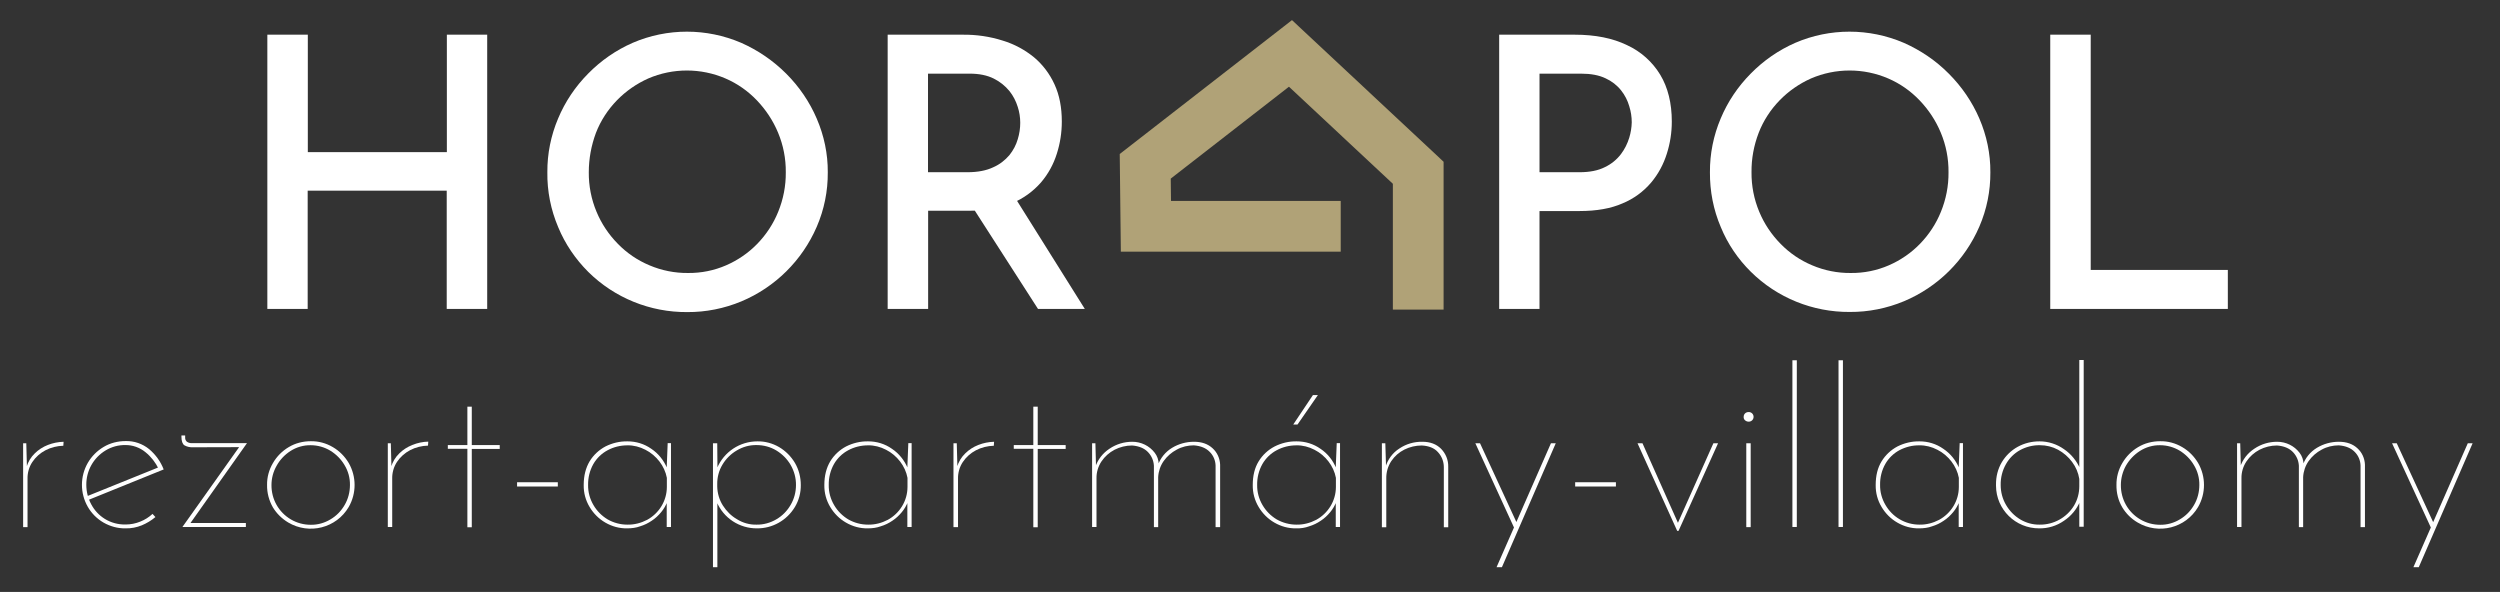
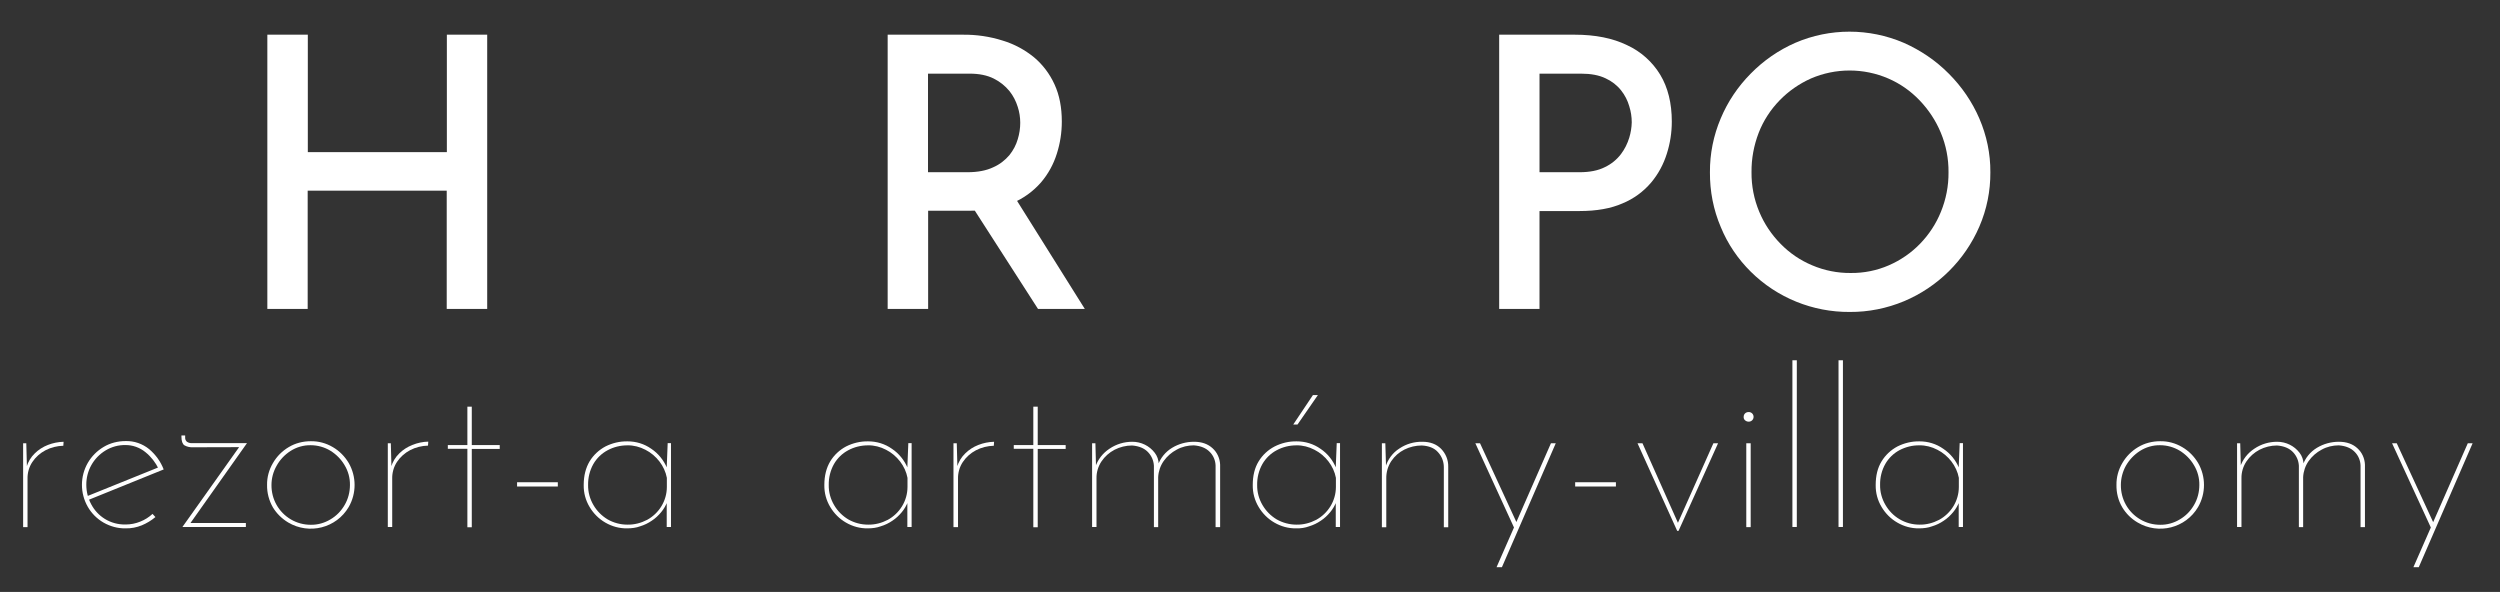
<svg xmlns="http://www.w3.org/2000/svg" id="Layer_1" x="0px" y="0px" viewBox="0 0 1816 430" style="enable-background:new 0 0 1816 430;" xml:space="preserve">
  <rect x="0" y="0" width="1816" height="430" fill="#333333" stroke="none" />
  <style type="text/css">	.st0{fill:#FFFFFF;}	.st1{fill:none;stroke:#B0A277;stroke-width:36.85;stroke-miterlimit:10;}</style>
  <path class="st0" d="M353.9,25.2v199.2h-29.4v-85.9h-101v85.9h-29.3V25.2h29.4v85.3h101V25.2H353.9z" />
-   <path class="st0" d="M397.6,125.1c-0.1-13.4,2.6-26.7,7.8-39c5.1-12.2,12.5-23.2,21.8-32.6c9.3-9.5,20.3-17.1,32.4-22.4 c25.1-10.8,53.6-10.8,78.8,0c12.2,5.4,23.3,13,32.7,22.4c9.4,9.4,17,20.5,22.2,32.7c5.3,12.3,8.1,25.6,8,39c0.1,13.6-2.6,27-8,39.5 c-10.6,24.5-30.2,43.9-54.7,54.2c-12.5,5.2-25.9,7.9-39.4,7.8c-26.9,0.2-52.8-10.3-71.9-29.2c-9.3-9.3-16.8-20.3-21.8-32.4 C400.1,152.4,397.4,138.8,397.6,125.1z M427.7,125.1c-0.1,9.8,1.8,19.6,5.6,28.7c3.6,8.7,8.9,16.6,15.5,23.3 c6.5,6.7,14.3,12,22.9,15.6c8.9,3.8,18.5,5.7,28.1,5.6c9.5,0.1,19-1.8,27.7-5.6c8.5-3.7,16.2-9,22.6-15.6 c6.5-6.7,11.7-14.6,15.2-23.3c3.7-9.1,5.6-18.8,5.5-28.7c0.1-9.8-1.8-19.6-5.6-28.7c-3.6-8.7-8.9-16.7-15.4-23.5 c-6.5-6.8-14.2-12.2-22.8-15.9c-17.9-7.7-38.2-7.7-56.1,0c-8.5,3.8-16.3,9.2-22.8,15.9c-6.6,6.8-11.8,14.8-15.2,23.6 C429.5,105.6,427.7,115.3,427.7,125.1L427.7,125.1z" />
  <path class="st0" d="M699.4,25.2c9.8-0.1,19.6,1.3,29,4.3c8.3,2.5,16.1,6.7,22.8,12.2c6.3,5.3,11.4,12.1,14.8,19.6 c3.6,7.8,5.3,16.8,5.3,27c0,7.9-1.2,15.8-3.6,23.3c-2.4,7.7-6.3,14.8-11.5,20.9c-5.7,6.5-12.8,11.7-20.8,15 c-8.6,3.8-19.3,5.6-32.1,5.6h-29.1v71.3h-29.4V25.2H699.4z M702.7,125.1c7.5,0,13.8-1.2,18.8-3.6c4.6-2,8.6-5.1,11.8-8.9 c2.7-3.4,4.8-7.3,6-11.5c1.2-3.9,1.8-7.9,1.8-11.9c0-3.9-0.6-7.8-1.8-11.5c-1.3-4.2-3.3-8.1-6-11.5c-3.1-3.8-7-6.9-11.4-9.1 c-4.8-2.4-10.6-3.6-17.6-3.6h-30.2v71.6H702.7z M736.4,142.1l51.6,82.3h-34l-52.4-81.5L736.4,142.1z" />
  <path class="st0" d="M1143.9,25.2c14.8,0,27.5,2.5,38,7.6c10,4.6,18.4,12.1,24.1,21.5c5.6,9.3,8.4,20.7,8.4,34 c0,7.9-1.2,15.8-3.6,23.3c-2.4,7.7-6.2,14.8-11.4,21c-5.6,6.6-12.7,11.8-20.7,15.1c-8.6,3.8-19,5.6-31.3,5.6h-29.1v71.1H1089V25.2 H1143.9z M1147.4,125.1c7.3,0,13.5-1.2,18.4-3.7c4.6-2.2,8.6-5.4,11.7-9.5c2.7-3.6,4.7-7.6,6-11.9c1.1-3.6,1.7-7.3,1.8-11.1 c0-4-0.6-7.9-1.8-11.7c-1.2-4.2-3.2-8.1-5.9-11.5c-3-3.8-6.9-6.8-11.3-8.8c-4.8-2.3-10.7-3.4-17.8-3.4h-30.2v71.6H1147.4z" />
  <path class="st0" d="M1242.1,125.1c-0.1-13.4,2.6-26.7,7.8-39c5.1-12.2,12.5-23.2,21.8-32.6c9.3-9.5,20.3-17.1,32.4-22.4 c25.1-10.8,53.6-10.8,78.8,0c12.2,5.4,23.3,12.9,32.7,22.4c9.4,9.4,17,20.5,22.2,32.6c5.3,12.3,8.1,25.6,8,39 c0.1,13.6-2.6,27-8,39.5c-10.6,24.5-30.2,43.9-54.7,54.2c-12.5,5.2-25.9,7.9-39.4,7.8c-26.9,0.2-52.8-10.3-71.9-29.2 c-9.3-9.2-16.8-20.2-21.8-32.4C1244.6,152.4,1242,138.8,1242.1,125.1z M1272.3,125.1c-0.1,9.8,1.8,19.6,5.6,28.7 c3.6,8.7,8.9,16.6,15.5,23.3c6.5,6.7,14.3,12,22.9,15.6c8.9,3.8,18.5,5.7,28.1,5.6c9.5,0.1,19-1.8,27.7-5.6 c8.5-3.7,16.2-9,22.6-15.6c6.5-6.7,11.7-14.6,15.2-23.3c3.7-9.1,5.6-18.8,5.5-28.7c0.1-9.8-1.8-19.6-5.6-28.7 c-3.6-8.7-8.8-16.6-15.4-23.5c-6.5-6.8-14.2-12.2-22.8-15.9c-17.9-7.7-38.2-7.7-56.1,0c-8.5,3.8-16.3,9.2-22.8,15.9 c-6.6,6.8-11.8,14.8-15.2,23.6C1274,105.6,1272.2,115.3,1272.3,125.1z" />
-   <path class="st0" d="M1489.3,25.2h29.4v170.9h99.6v28.3h-129L1489.3,25.2z" />
-   <polyline class="st1" points="973.9,164.4 832.4,164.4 831.9,120.8 937.4,38.8 1030.2,125.5 1030.2,224.9 1030.2,224.9 " />
  <path class="st0" d="M19.1,322l0.5,19l-0.3-1.8c1.1-3.7,3.1-7.1,5.9-9.8c2.7-2.7,6-4.8,9.6-6.2c3.6-1.4,7.5-2.2,11.4-2.3l-0.2,2.9 c-4.5,0.1-9,1.2-13,3.3c-3.8,2-7.1,4.9-9.5,8.5c-2.4,3.6-3.6,7.9-3.5,12.2v35.1h-3.2V322H19.1z" />
  <path class="st0" d="M91.2,383.8c-5.6,0.1-11.1-1.4-16-4.2c-4.7-2.7-8.7-6.7-11.4-11.4c-5.7-9.9-5.7-22.1,0-32 c2.8-4.8,6.7-8.7,11.4-11.5c4.8-2.9,10.4-4.3,16-4.3c6.2-0.2,12.3,1.9,17.2,5.9c4.7,4,8.3,9,10.5,14.7l-55.3,22.4l-1-2.7l53.5-21.6 l-0.8,1.6c-2.3-4.7-5.5-8.9-9.6-12.2c-4.1-3.4-9.4-5.3-14.7-5.2c-5-0.1-10,1.3-14.3,3.9c-8.8,5.3-14.1,14.8-14,25 c0,4.9,1.2,9.7,3.5,14c2.3,4.4,5.7,8.1,9.9,10.7c4.5,2.8,9.7,4.2,15.1,4.1c3.7,0,7.3-0.7,10.7-2.1c3.3-1.3,6.3-3.2,8.9-5.6l2.1,2.3 c-3,2.5-6.3,4.5-9.9,6C99.3,383.1,95.3,383.9,91.2,383.8z" />
  <path class="st0" d="M140,324.9c-2.1,0.1-4.2-0.4-6-1.4c-1.4-0.9-2.2-3-2.2-6.2v-1h2.7v1.9c0,1,0.5,2,1.3,2.7c1.2,0.8,2.6,1.1,4,1 h39.6l-41.6,58.8l-0.8-0.8h41.6v2.9h-46.1l41.9-59l1,1L140,324.9z" />
  <path class="st0" d="M194,352.3c-0.1-5.6,1.4-11.1,4.3-16c2.8-4.8,6.7-8.7,11.4-11.5c4.8-2.9,10.4-4.3,16-4.3 c5.7-0.1,11.2,1.4,16.1,4.3c4.8,2.8,8.7,6.8,11.5,11.5c5.7,9.9,5.7,22.1,0,32c-9,15.3-28.7,20.3-44,11.2c-4.5-2.7-8.4-6.5-11.1-11 C195.4,363.6,193.9,358,194,352.3z M197.2,352.3c-0.1,10.3,5.2,19.8,14.1,25c4.4,2.6,9.4,3.9,14.4,3.9c5,0.1,10-1.3,14.3-3.9 c4.3-2.5,7.8-6.1,10.3-10.4c2.6-4.4,3.9-9.5,3.9-14.6c0.1-5.1-1.3-10.1-3.9-14.4c-2.5-4.3-6.1-7.9-10.3-10.5c-4.3-2.6-9.3-4-14.3-4 c-5.2-0.1-10.3,1.4-14.7,4.2c-4.2,2.7-7.7,6.4-10.1,10.8C198.5,342.6,197.2,347.4,197.2,352.3L197.2,352.3z" />
  <path class="st0" d="M283.9,322l0.5,19l-0.3-1.8c1.1-3.7,3.1-7.1,5.9-9.8c2.7-2.7,6-4.8,9.6-6.2c3.7-1.5,7.5-2.3,11.5-2.4l-0.2,2.9 c-4.5,0.1-9,1.2-13,3.3c-3.8,2-7.1,4.9-9.5,8.5c-2.4,3.6-3.6,7.9-3.5,12.2v35.1h-3.2V322H283.9z" />
  <path class="st0" d="M339.5,295.4h3.2v27.9H363v2.8h-20.3v56.9h-3.2V326h-14.2v-2.7h14.2L339.5,295.4z" />
  <path class="st0" d="M375.6,350.3h29.6v3.1h-29.6V350.3z" />
  <path class="st0" d="M455.5,383.8c-5.5,0.1-11-1.4-15.8-4.2c-4.7-2.7-8.6-6.6-11.4-11.3c-2.9-4.8-4.4-10.3-4.3-16 c0-6.8,1.5-12.5,4.3-17.2c2.8-4.6,6.8-8.3,11.5-10.8c5-2.5,10.4-3.8,16-3.7c6.2,0,12.2,1.8,17.3,5.4c5.1,3.4,9,8.3,11.4,13.9 l-0.3,2.1l0.8-20.1h2.4v60.9h-3.1v-20.8l0.5,2.3c-1.1,2.8-2.6,5.4-4.5,7.7c-2,2.4-4.2,4.5-6.8,6.2c-2.6,1.8-5.5,3.2-8.5,4.1 C462.1,383.4,458.8,383.8,455.5,383.8z M455.8,381.1c5,0.1,9.9-1.2,14.3-3.5c4.2-2.3,7.8-5.7,10.3-9.8c2.6-4.2,4-9.1,4-14.1v-6.6 c-0.8-4.3-2.7-8.4-5.4-11.9c-2.7-3.5-6.2-6.5-10.2-8.5c-4-2.1-8.6-3.3-13.1-3.2c-5,0-10,1.2-14.4,3.6c-4.3,2.3-7.9,5.8-10.3,10 c-2.6,4.6-3.9,9.9-3.8,15.2c-0.1,5.1,1.3,10.2,3.9,14.6c2.5,4.3,6.1,7.9,10.3,10.4C445.8,379.8,450.7,381.1,455.8,381.1z" />
-   <path class="st0" d="M549.9,383.8c-12.8,0.1-24.4-7.5-29.3-19.3l0.5-3.9V412h-3.2v-90h3.1l0.2,22.7l-0.3-4.7 c5-11.8,16.5-19.4,29.3-19.4c5.5-0.1,11,1.4,15.8,4.2c4.7,2.8,8.6,6.7,11.4,11.4c2.9,4.9,4.3,10.5,4.3,16.1c0.1,5.6-1.4,11.2-4.3,16 C571.5,378.1,561,383.9,549.9,383.8L549.9,383.8z M549.5,381.1c5.1,0.1,10.1-1.3,14.5-3.9c4.3-2.5,7.8-6.1,10.3-10.4 c2.6-4.4,3.9-9.4,3.9-14.4c0.1-5.1-1.3-10.2-3.9-14.7c-2.5-4.3-6.1-7.9-10.4-10.5c-4.3-2.6-9.3-3.9-14.3-3.9 c-5.1-0.1-10.1,1.3-14.4,3.9c-4.3,2.5-7.9,6.1-10.4,10.3c-2.6,4.3-3.9,9.3-3.8,14.3v1.6c0.1,4.9,1.5,9.7,4.1,13.8 c2.6,4.1,6.1,7.6,10.3,10C539.7,379.9,544.6,381.2,549.5,381.1z" />
  <path class="st0" d="M630.3,383.8c-5.5,0.1-11-1.4-15.8-4.2c-4.7-2.7-8.6-6.6-11.4-11.3c-2.9-4.8-4.4-10.3-4.3-16 c0-6.8,1.5-12.5,4.3-17.2c2.8-4.6,6.8-8.3,11.5-10.8c5-2.5,10.4-3.8,16-3.7c6.2,0,12.2,1.8,17.3,5.4c5.1,3.4,9,8.3,11.4,13.9 l-0.3,2.1l0.8-20.1h2.4v60.9h-3.1v-20.8l0.5,2.3c-1.1,2.8-2.6,5.4-4.5,7.7c-2,2.4-4.2,4.5-6.8,6.2c-2.6,1.8-5.5,3.2-8.5,4.1 C636.8,383.4,633.6,383.8,630.3,383.8z M630.6,381.1c5,0.1,9.9-1.2,14.3-3.5c4.2-2.3,7.8-5.7,10.3-9.8c2.6-4.2,4-9.1,4-14.1v-6.6 c-0.8-4.3-2.7-8.4-5.4-11.9c-2.7-3.5-6.2-6.5-10.2-8.5c-4-2.1-8.6-3.3-13.1-3.2c-5,0-10,1.2-14.4,3.6c-4.3,2.3-7.9,5.8-10.3,10 c-2.6,4.6-3.9,9.9-3.8,15.2c-0.1,5.1,1.3,10.2,3.9,14.6c2.5,4.3,6.1,7.9,10.3,10.4C620.6,379.8,625.5,381.1,630.6,381.1z" />
  <path class="st0" d="M695,322l0.5,19l-0.3-1.8c1.1-3.7,3.1-7.1,5.9-9.8c2.7-2.7,6-4.8,9.6-6.2c3.6-1.4,7.5-2.2,11.4-2.3l-0.2,2.9 c-4.5,0.1-9,1.2-13,3.3c-3.8,2-7.1,4.9-9.5,8.5c-2.4,3.6-3.6,7.9-3.5,12.2v35.1h-3.3V322H695z" />
  <path class="st0" d="M750.6,295.4h3.2v27.9h20.3v2.8h-20.3v56.9h-3.2V326h-14.2v-2.7h14.2V295.4z" />
  <path class="st0" d="M795.7,322l0.5,19l-0.6-1.6c1.8-5.6,5.5-10.3,10.4-13.5c4.9-3.3,10.6-5,16.5-5c6.4,0,12.4,2.9,16.3,8 c1.8,2.3,2.8,5.2,2.9,8.1l-0.6,1c1.8-5.3,5.5-9.8,10.3-12.7c4.8-2.9,10.3-4.4,15.9-4.4c5.7,0,10.2,1.6,13.6,4.8 c3.3,3,5.2,7.3,5.4,11.8v45.4H883v-44.7c-0.1-3.7-1.6-7.3-4.2-9.9c-2.7-2.8-6.5-4.4-11.6-4.8c-4.3,0-8.6,1-12.4,3.1 c-3.8,2-7,4.8-9.5,8.3c-2.4,3.4-3.8,7.5-4,11.7v36.3h-3.1v-44.6c-0.2-3.7-1.7-7.2-4.3-9.9c-2.7-2.8-6.5-4.4-11.6-4.8 c-4.4,0-8.8,1.1-12.7,3.1c-3.8,2-7.1,4.9-9.5,8.5c-2.4,3.6-3.7,7.9-3.6,12.3v35.3h-3.2V322H795.7z" />
  <path class="st0" d="M941.5,383.8c-5.5,0.1-11-1.4-15.8-4.2c-4.7-2.7-8.6-6.6-11.4-11.3c-2.9-4.8-4.4-10.3-4.3-16 c0-6.8,1.4-12.5,4.3-17.2c2.8-4.6,6.8-8.3,11.6-10.8c5-2.5,10.4-3.8,16-3.7c6.2,0,12.2,1.8,17.3,5.4c5.1,3.4,9,8.3,11.3,13.9 l-0.3,2.1l0.8-20.1h2.4v60.9h-3.1v-20.8l0.5,2.3c-1.1,2.8-2.6,5.4-4.5,7.7c-2,2.4-4.2,4.5-6.8,6.2c-2.6,1.8-5.5,3.2-8.5,4.1 C948.1,383.4,944.8,383.9,941.5,383.8z M941.8,381.1c5,0.1,9.9-1.2,14.3-3.5c4.2-2.3,7.8-5.7,10.3-9.8c2.6-4.2,4-9.1,4-14.1v-6.6 c-0.8-4.3-2.7-8.4-5.4-11.9c-2.7-3.5-6.2-6.5-10.2-8.5c-4-2.1-8.6-3.3-13.1-3.2c-5,0-10,1.2-14.4,3.6c-4.3,2.3-7.9,5.8-10.3,10 c-2.6,4.6-3.9,9.9-3.8,15.2c-0.1,5.1,1.3,10.2,3.9,14.6c2.5,4.3,6.1,7.9,10.3,10.4C931.8,379.8,936.8,381.1,941.8,381.1z M957.3,287 l-14.8,21.4h-3.1l14.3-21.4H957.3z" />
  <path class="st0" d="M1006.3,322l0.6,19.7l-0.5-2.3c1.6-5.6,5.2-10.5,10.1-13.6c4.9-3.3,10.7-5,16.7-4.9c5.7,0,10.2,1.7,13.6,5.1 c3.4,3.5,5.3,8.1,5.2,13v44h-3.2v-43.7c0-4-1.5-7.9-4.3-10.9c-2.7-3-6.6-4.5-11.7-4.8c-4.4,0-8.7,1-12.7,3c-3.8,1.9-7.1,4.8-9.5,8.4 c-2.5,3.8-3.7,8.2-3.6,12.7v35.3h-3.2V322H1006.3z" />
  <path class="st0" d="M1100,383.7l-28.3-61.7h3.4l27.6,59.8L1100,383.7z M1087.1,412l39.5-90h3.5l-39.1,90H1087.1z" />
  <path class="st0" d="M1144.2,350.3h29.6v3.1h-29.6V350.3z" />
  <path class="st0" d="M1218.3,385.6l-28.8-63.6h3.6l26.7,59.9h-1.9l26.7-59.9h3.4l-28.7,63.6L1218.3,385.6z" />
  <path class="st0" d="M1266.6,302.8c0-0.9,0.3-1.8,1-2.5c0.7-0.7,1.7-1,2.7-1c2,0,3.5,1.6,3.5,3.5c0,2-1.6,3.5-3.5,3.5l0,0 c-1,0-1.9-0.3-2.7-1C1266.9,304.7,1266.5,303.8,1266.6,302.8z M1268.5,322h3.2v60.9h-3.2V322z" />
  <path class="st0" d="M1302,261.7h3.2v121.1h-3.2V261.7z" />
  <path class="st0" d="M1335.5,261.7h3.2v121.1h-3.2V261.7z" />
  <path class="st0" d="M1394,383.8c-5.5,0.1-11-1.4-15.8-4.2c-4.7-2.7-8.6-6.6-11.4-11.3c-2.9-4.8-4.4-10.3-4.3-16 c0-6.8,1.4-12.5,4.3-17.2c2.8-4.6,6.8-8.3,11.5-10.8c5-2.5,10.4-3.8,16-3.7c6.2,0,12.2,1.8,17.3,5.4c5.1,3.4,9.1,8.3,11.4,13.9 l-0.3,2.1l0.8-20.1h2.4v60.9h-3.1v-20.8l0.5,2.3c-1.1,2.8-2.6,5.4-4.5,7.7c-2,2.4-4.2,4.5-6.8,6.2c-2.6,1.8-5.5,3.2-8.5,4.1 C1400.6,383.4,1397.3,383.8,1394,383.8z M1394.3,381.1c5,0.1,9.9-1.2,14.3-3.5c4.2-2.3,7.8-5.7,10.3-9.8c2.6-4.2,4-9.1,4-14.1v-6.6 c-0.8-4.3-2.7-8.4-5.4-11.9c-2.7-3.5-6.2-6.5-10.2-8.5c-4-2.1-8.6-3.3-13.1-3.2c-5-0.1-10,1.2-14.4,3.5c-4.3,2.3-7.9,5.8-10.3,10 c-2.6,4.6-3.9,9.9-3.8,15.2c-0.1,5.1,1.3,10.2,3.9,14.6c2.5,4.3,6,7.9,10.3,10.4C1384.3,379.8,1389.3,381.1,1394.3,381.1 L1394.3,381.1z" />
-   <path class="st0" d="M1481.3,383.8c-17.2,0.1-31.3-13.7-31.4-30.9c0-0.2,0-0.5,0-0.7c-0.1-5.8,1.3-11.6,4.3-16.6 c2.8-4.6,6.7-8.4,11.4-11c4.9-2.7,10.3-4,15.9-4c6.4,0,12.6,2,17.8,5.7c5.2,3.5,9.2,8.5,11.7,14.2l-0.6,1.9v-80.9h3.2v121.1h-3.2 v-20.9l0.5,2.6c-2.4,5.7-6.4,10.5-11.5,13.9C1494,382,1487.7,383.9,1481.3,383.8z M1481.7,381.1c10.1,0.1,19.5-5.1,24.8-13.7 c2.6-4.3,3.9-9.2,3.9-14.2v-5.3c-0.7-4.5-2.5-8.7-5.2-12.3c-2.7-3.7-6.2-6.7-10.2-8.9c-4.1-2.2-8.6-3.3-13.2-3.3 c-5.1-0.1-10.1,1.2-14.5,3.6c-4.3,2.4-7.8,5.9-10.2,10.2c-2.6,4.6-3.9,9.8-3.8,15.1c0,5.1,1.3,10.1,3.9,14.5 c2.5,4.3,6,7.9,10.3,10.5C1471.7,379.8,1476.6,381.2,1481.7,381.1L1481.7,381.1z" />
  <path class="st0" d="M1537.4,352.3c-0.1-5.6,1.4-11.1,4.3-16c2.8-4.8,6.7-8.7,11.4-11.5c4.8-2.9,10.4-4.3,16-4.3 c5.7-0.1,11.2,1.4,16.1,4.3c4.8,2.8,8.7,6.8,11.5,11.5c5.7,9.9,5.7,22.1,0,32c-9,15.3-28.7,20.3-44,11.2c-4.6-2.7-8.4-6.5-11.1-11 C1538.7,363.6,1537.3,358,1537.4,352.3z M1540.6,352.3c-0.1,10.3,5.2,19.8,14.1,25c4.4,2.6,9.4,3.9,14.4,3.9c5,0.1,10-1.3,14.3-3.9 c4.3-2.5,7.8-6.1,10.3-10.4c2.6-4.4,3.9-9.5,3.9-14.6c0.1-5.1-1.3-10.1-3.9-14.4c-2.5-4.3-6.1-7.9-10.3-10.5c-4.3-2.6-9.3-4-14.3-4 c-5.2-0.1-10.3,1.4-14.7,4.2c-4.2,2.7-7.7,6.4-10.2,10.8C1541.9,342.6,1540.6,347.4,1540.6,352.3z" />
  <path class="st0" d="M1627.3,322l0.5,19l-0.6-1.6c1.8-5.6,5.5-10.3,10.4-13.5c4.9-3.3,10.6-5,16.5-5c6.4,0,12.4,2.9,16.3,8 c1.8,2.3,2.8,5.2,2.9,8.1l-0.6,1c1.8-5.3,5.5-9.8,10.3-12.7c4.8-2.9,10.3-4.4,15.9-4.4c5.7,0,10.2,1.6,13.6,4.8 c3.3,3,5.2,7.3,5.4,11.8v45.4h-3.2v-44.7c-0.1-3.7-1.6-7.3-4.2-9.9c-2.7-2.8-6.5-4.4-11.6-4.8c-4.3,0-8.6,1-12.4,3.1 c-3.8,2-7,4.8-9.5,8.3c-2.4,3.4-3.8,7.5-4,11.7v36.3h-3.1v-44.6c-0.2-3.7-1.7-7.2-4.3-9.9c-2.7-2.8-6.5-4.4-11.6-4.8 c-4.4,0-8.8,1.1-12.7,3.1c-3.8,2-7.1,4.9-9.5,8.5c-2.4,3.6-3.7,7.9-3.6,12.3v35.3h-3.2V322H1627.3z" />
  <path class="st0" d="M1766,383.7l-28.4-61.7h3.4l27.6,59.8L1766,383.7z M1753.1,412l39.5-90h3.5l-39.1,90H1753.1z" />
</svg>